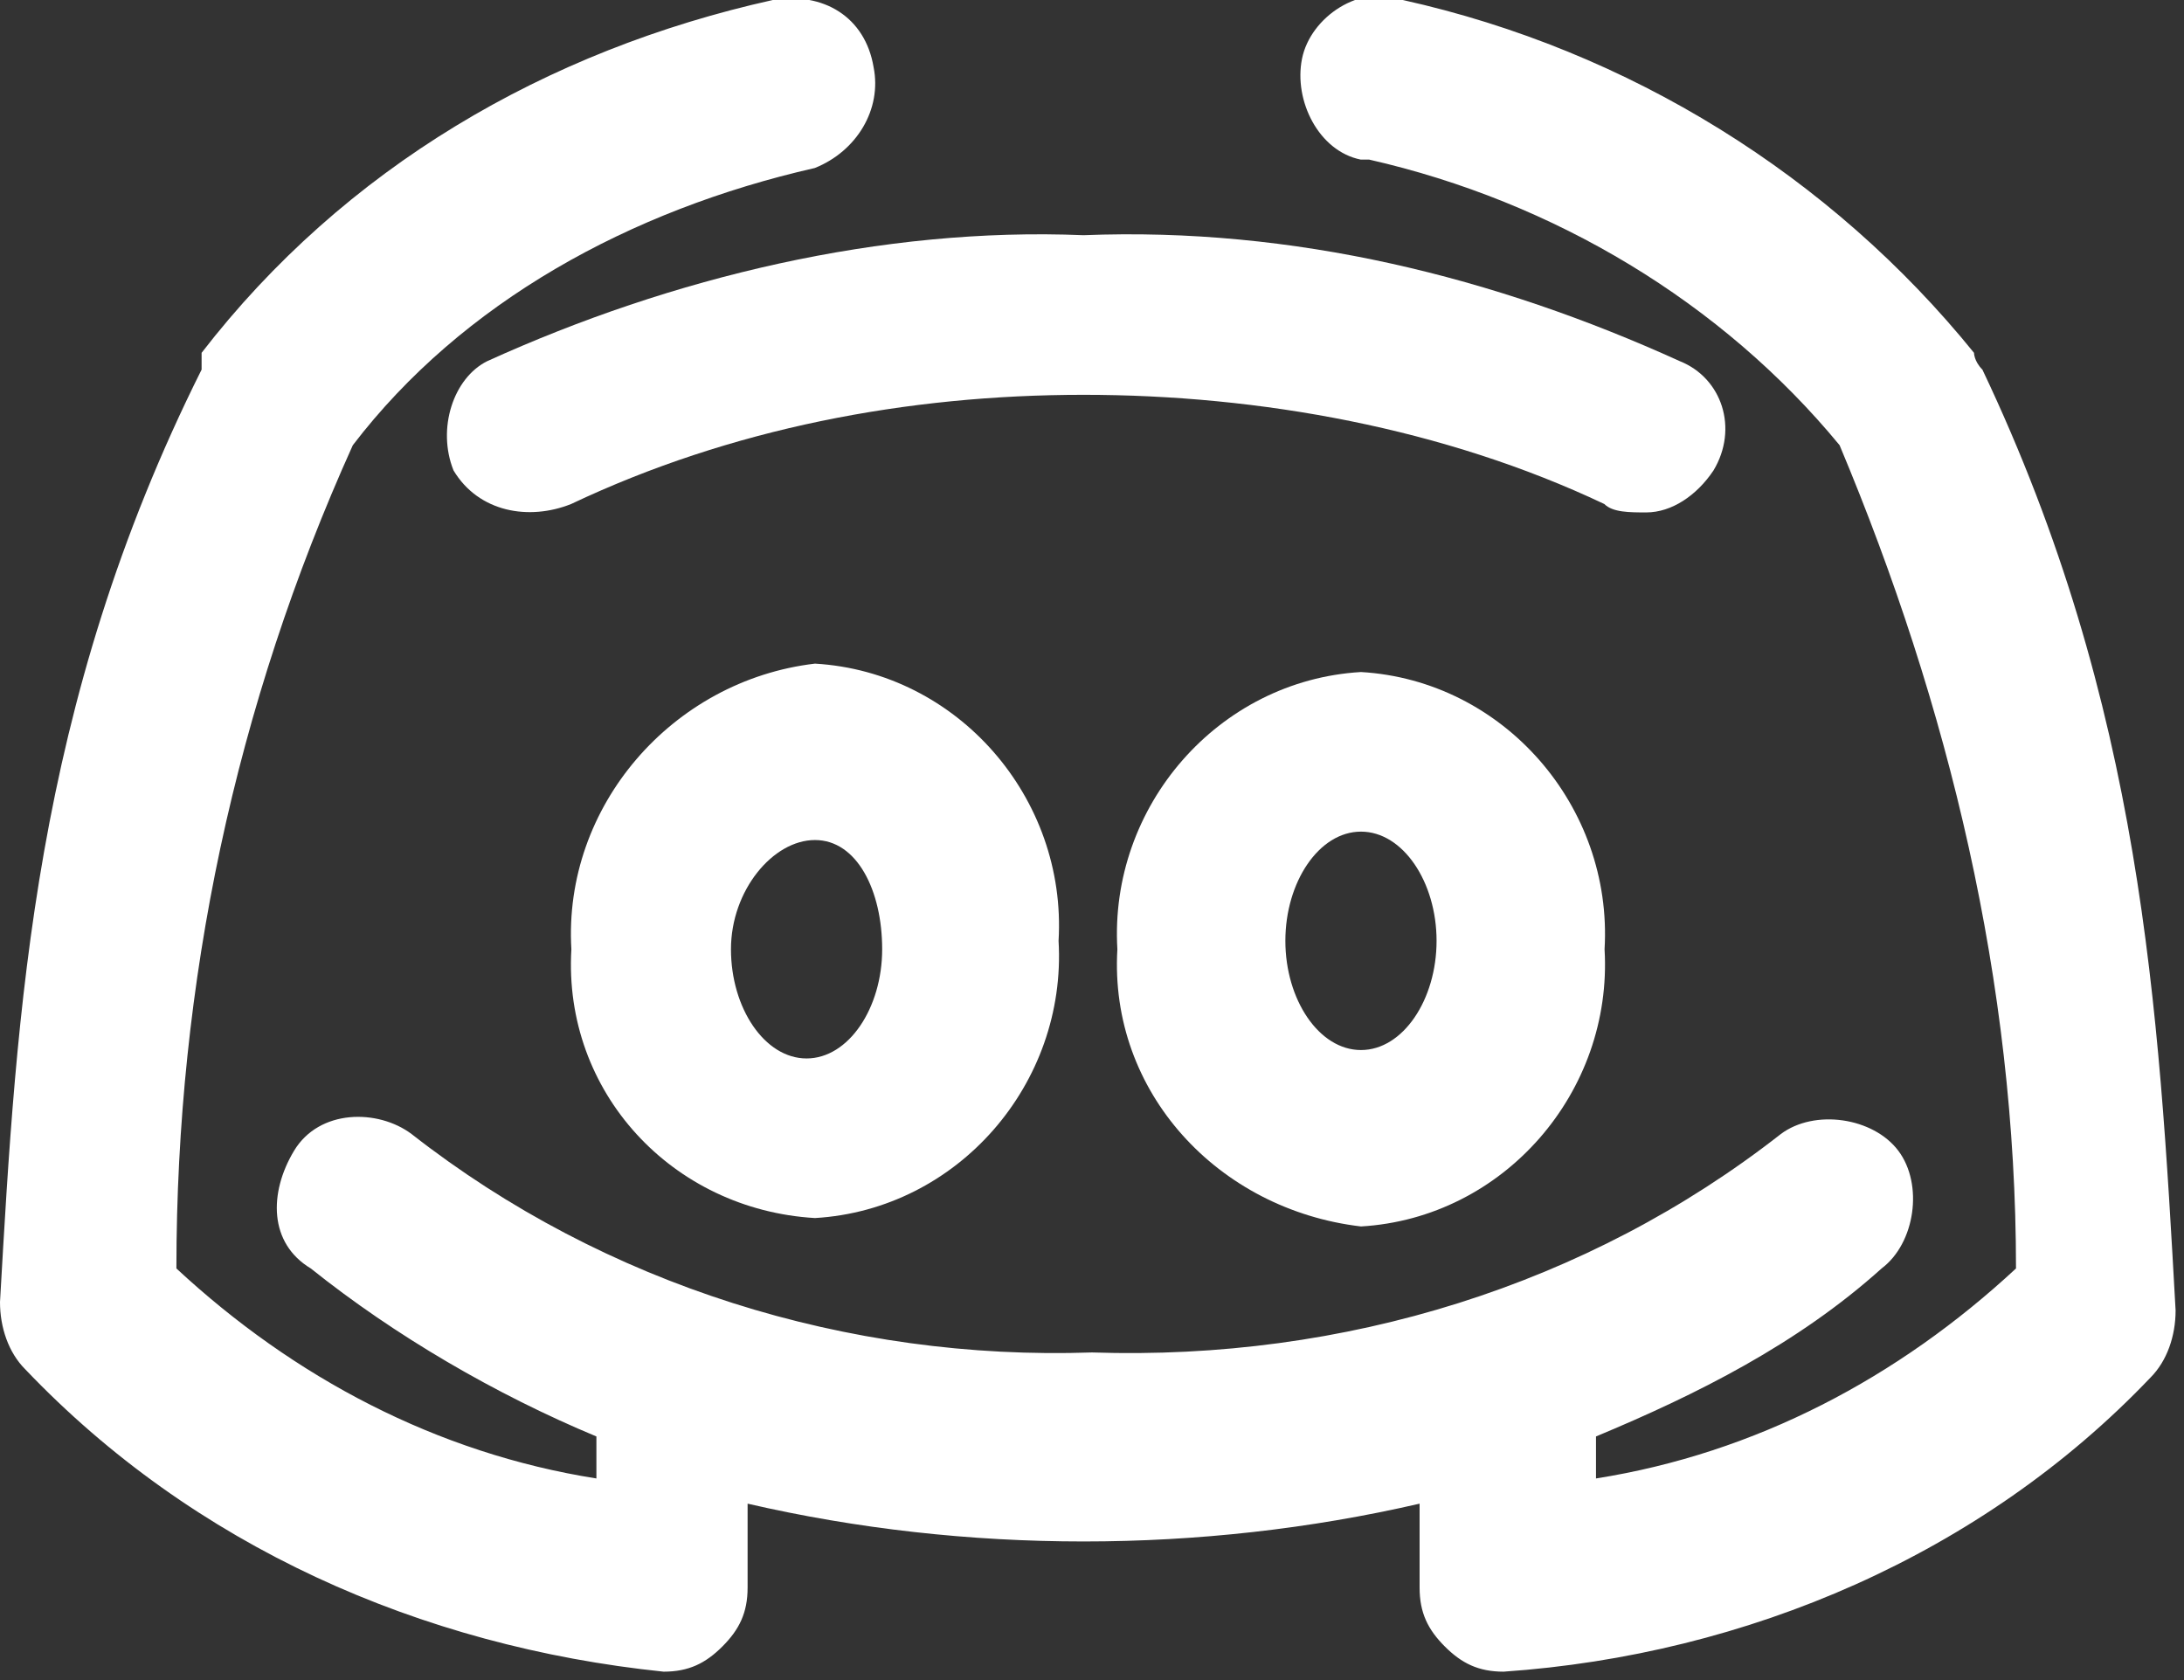
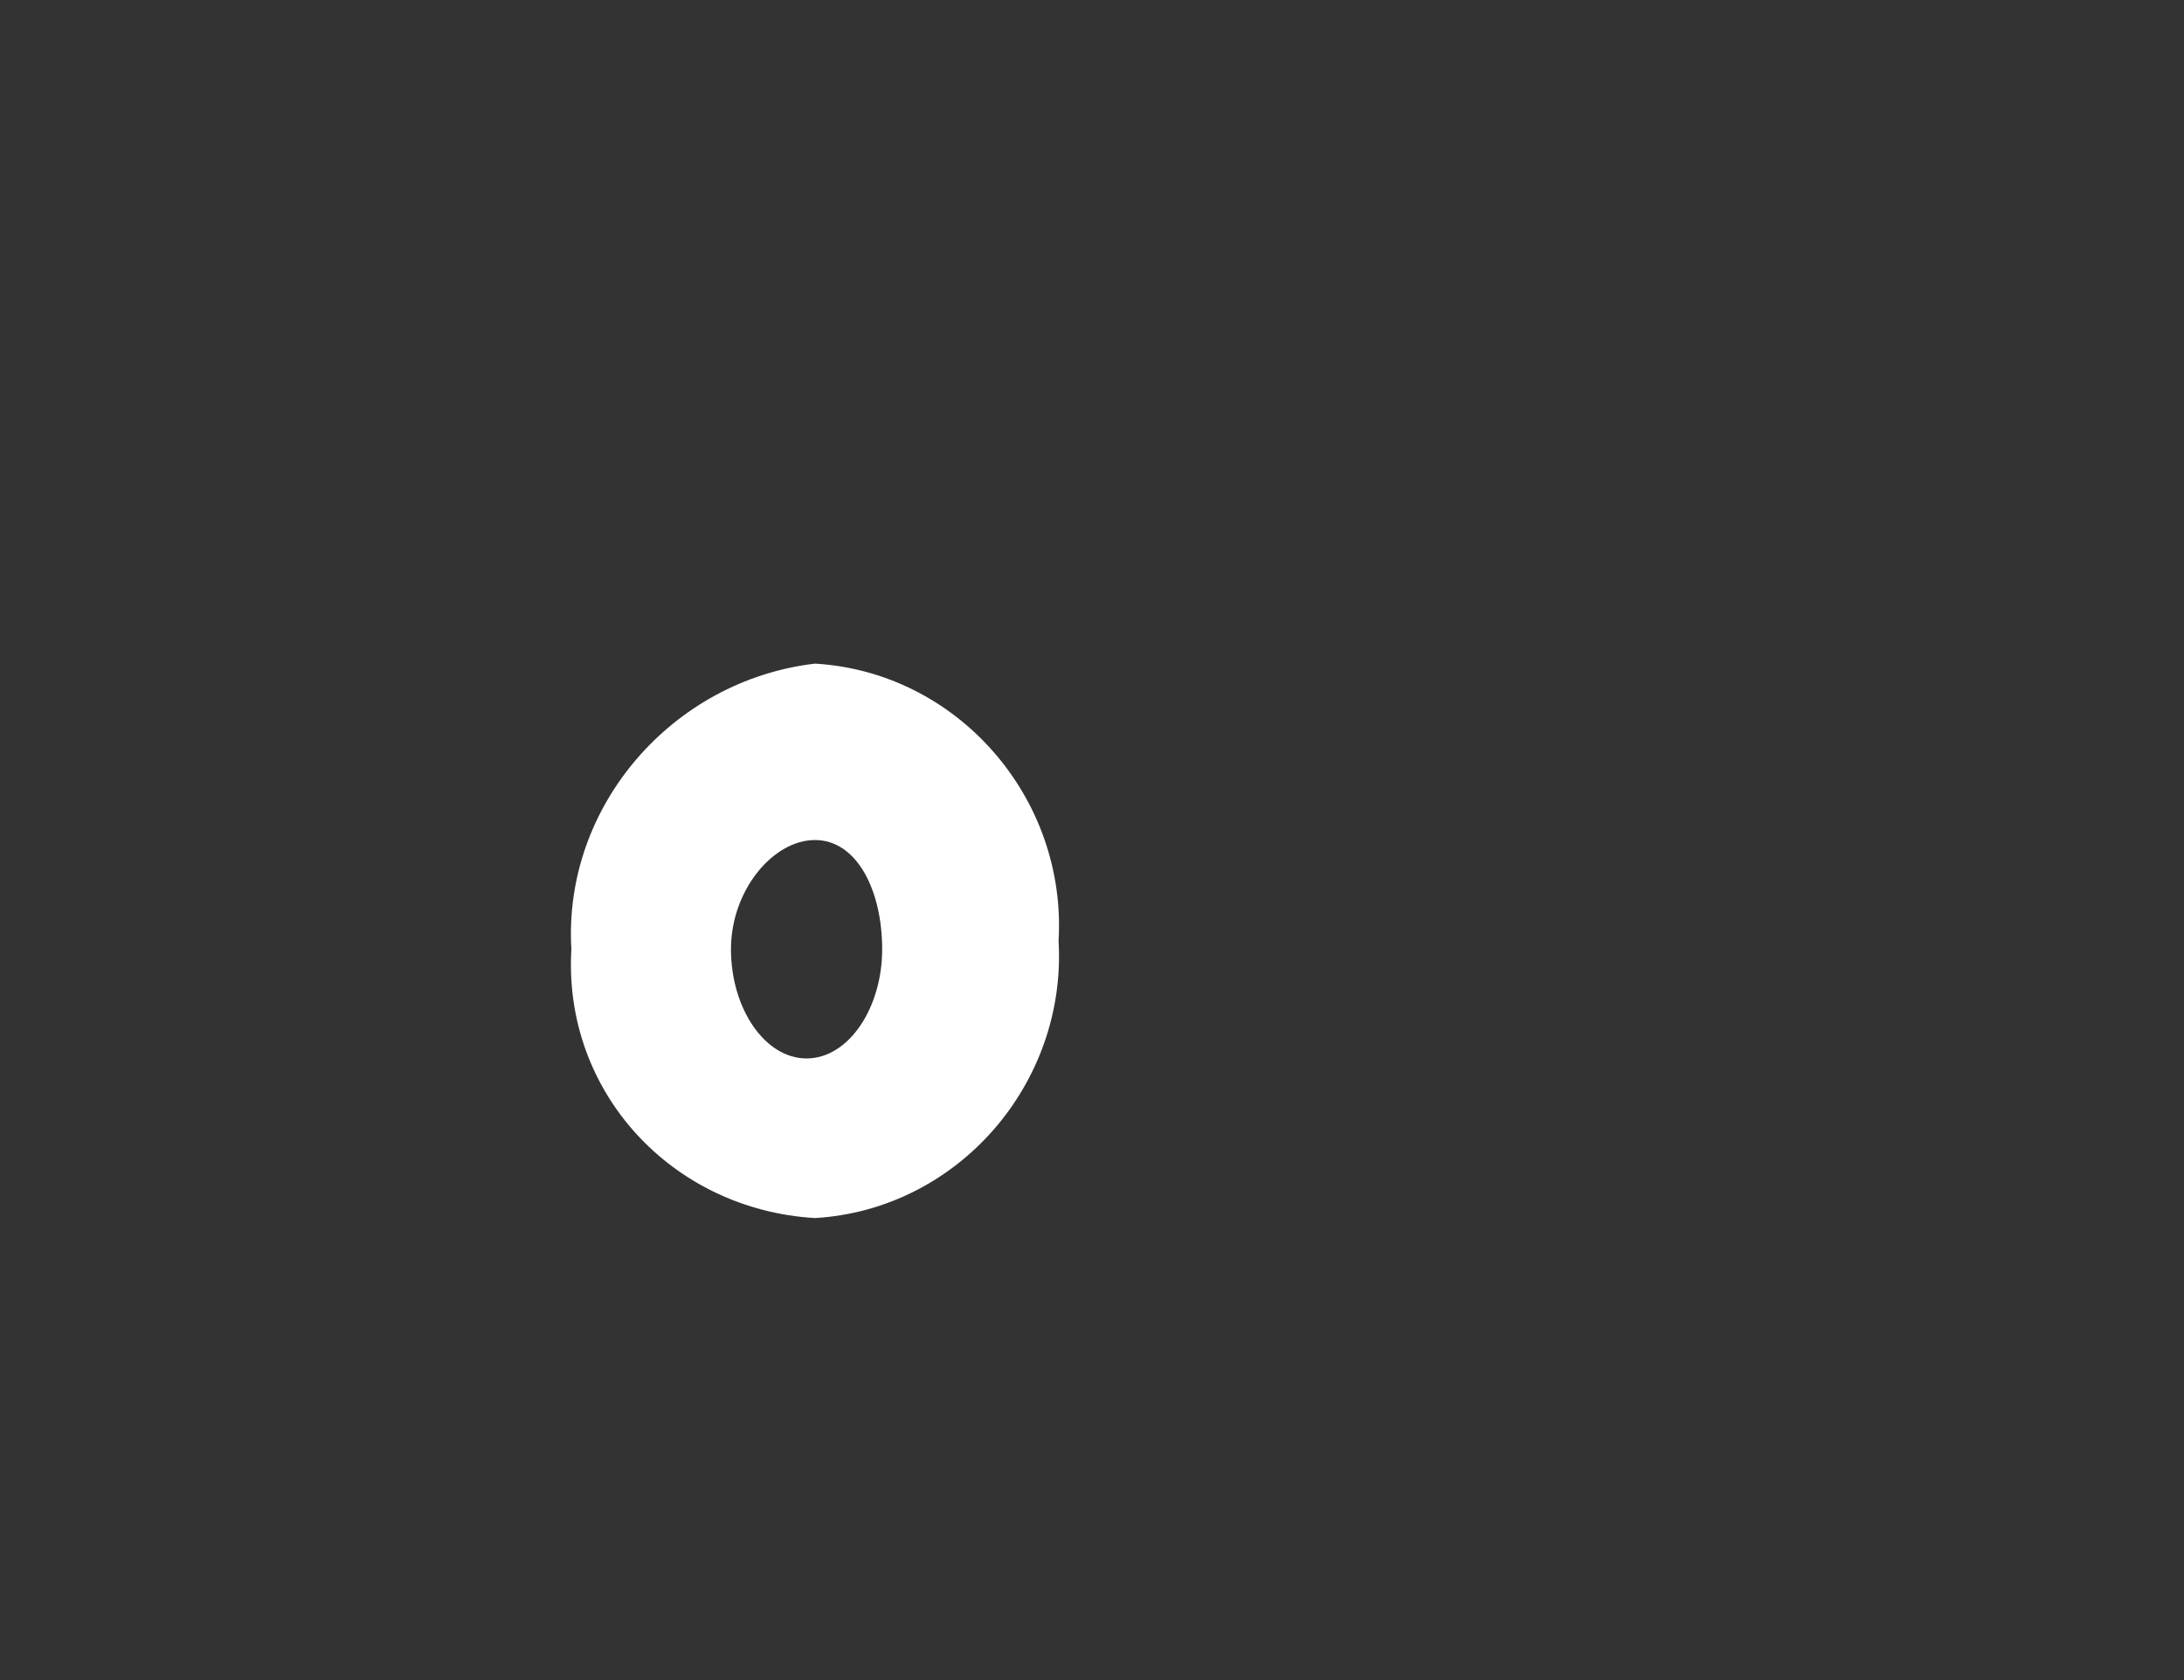
<svg xmlns="http://www.w3.org/2000/svg" width="26" height="20" viewBox="0 0 26 20" fill="none">
  <rect x="0" y="0" width="26" height="20" fill="#333333" stroke="none" />
  <path d="M6.802 11.3C6.702 13 8.002 14.4 9.702 14.5C11.402 14.4 12.702 12.9 12.602 11.2C12.702 9.5 11.402 8 9.702 7.9C8.002 8.1 6.702 9.6 6.802 11.3ZM10.502 11.3C10.502 12 10.102 12.6 9.602 12.6C9.102 12.6 8.702 12 8.702 11.3C8.702 10.6 9.202 10 9.702 10C10.202 10 10.502 10.6 10.502 11.3Z" fill="white" />
-   <path d="M16.202 8C14.502 8.1 13.202 9.6 13.302 11.3C13.202 13 14.502 14.4 16.202 14.6C17.902 14.5 19.202 13 19.102 11.3C19.202 9.6 17.902 8.1 16.202 8ZM16.202 12.5C15.702 12.5 15.302 11.9 15.302 11.2C15.302 10.5 15.702 9.9 16.202 9.9C16.702 9.9 17.102 10.5 17.102 11.2C17.102 11.9 16.702 12.5 16.202 12.5Z" fill="white" />
-   <path d="M23.6 4.4C23.5 4.3 23.5 4.2 23.5 4.2C21.8 2.1 19.4 0.6 16.7 -0C16.2 -0.2 15.6 0.2 15.5 0.7C15.4 1.2 15.7 1.8 16.2 1.9C16.2 1.9 16.2 1.9 16.3 1.9C18.5 2.4 20.5 3.6 21.9 5.3C23.2 8.4 24 11.7 24 15.1C22.6 16.4 20.9 17.3 19 17.6V17.2C19 17.2 19 17.2 19 17.1C20.2 16.6 21.4 16 22.4 15.1C22.8 14.8 22.9 14.1 22.6 13.7C22.3 13.3 21.6 13.2 21.2 13.5C18.9 15.3 16 16.2 13 16.1C10.1 16.2 7.2 15.3 4.9 13.5C4.5 13.2 3.8 13.2 3.5 13.7C3.2 14.2 3.2 14.8 3.7 15.1C4.7 15.9 5.9 16.6 7.1 17.1V17.6C5.2 17.3 3.5 16.4 2.1 15.1C2.1 11.7 2.8 8.4 4.2 5.3C5.5 3.6 7.5 2.5 9.7 2C10.2 1.8 10.5 1.3 10.4 0.8C10.3 0.2 9.8 -0.1 9.2 -0C6.5 0.6 4.1 2 2.4 4.2V4.3V4.4C0.4 8.4 0.2 12 0 15.5C0 15.8 0.1 16.1 0.3 16.3C2.3 18.4 5 19.6 7.9 19.9C8.2 19.9 8.4 19.8 8.6 19.6C8.8 19.4 8.9 19.2 8.9 18.9V17.9C11.5 18.5 14.3 18.5 16.9 17.9V18.9C16.9 19.2 17 19.4 17.2 19.6C17.4 19.8 17.6 19.9 17.9 19.9C20.8 19.7 23.6 18.5 25.6 16.4C25.8 16.2 25.9 15.9 25.9 15.6C25.7 12 25.5 8.4 23.6 4.4Z" fill="white" />
-   <path d="M20.399 5.6C20.699 5.1 20.499 4.5 19.999 4.3C17.799 3.3 15.399 2.7 12.899 2.8C10.499 2.7 7.999 3.3 5.799 4.3C5.399 4.5 5.199 5.1 5.399 5.6C5.699 6.1 6.299 6.2 6.799 6C8.699 5.1 10.799 4.7 12.899 4.7C14.999 4.7 17.199 5.1 19.099 6C19.199 6.1 19.399 6.1 19.599 6.1C19.899 6.1 20.199 5.9 20.399 5.6Z" fill="white" />
</svg>